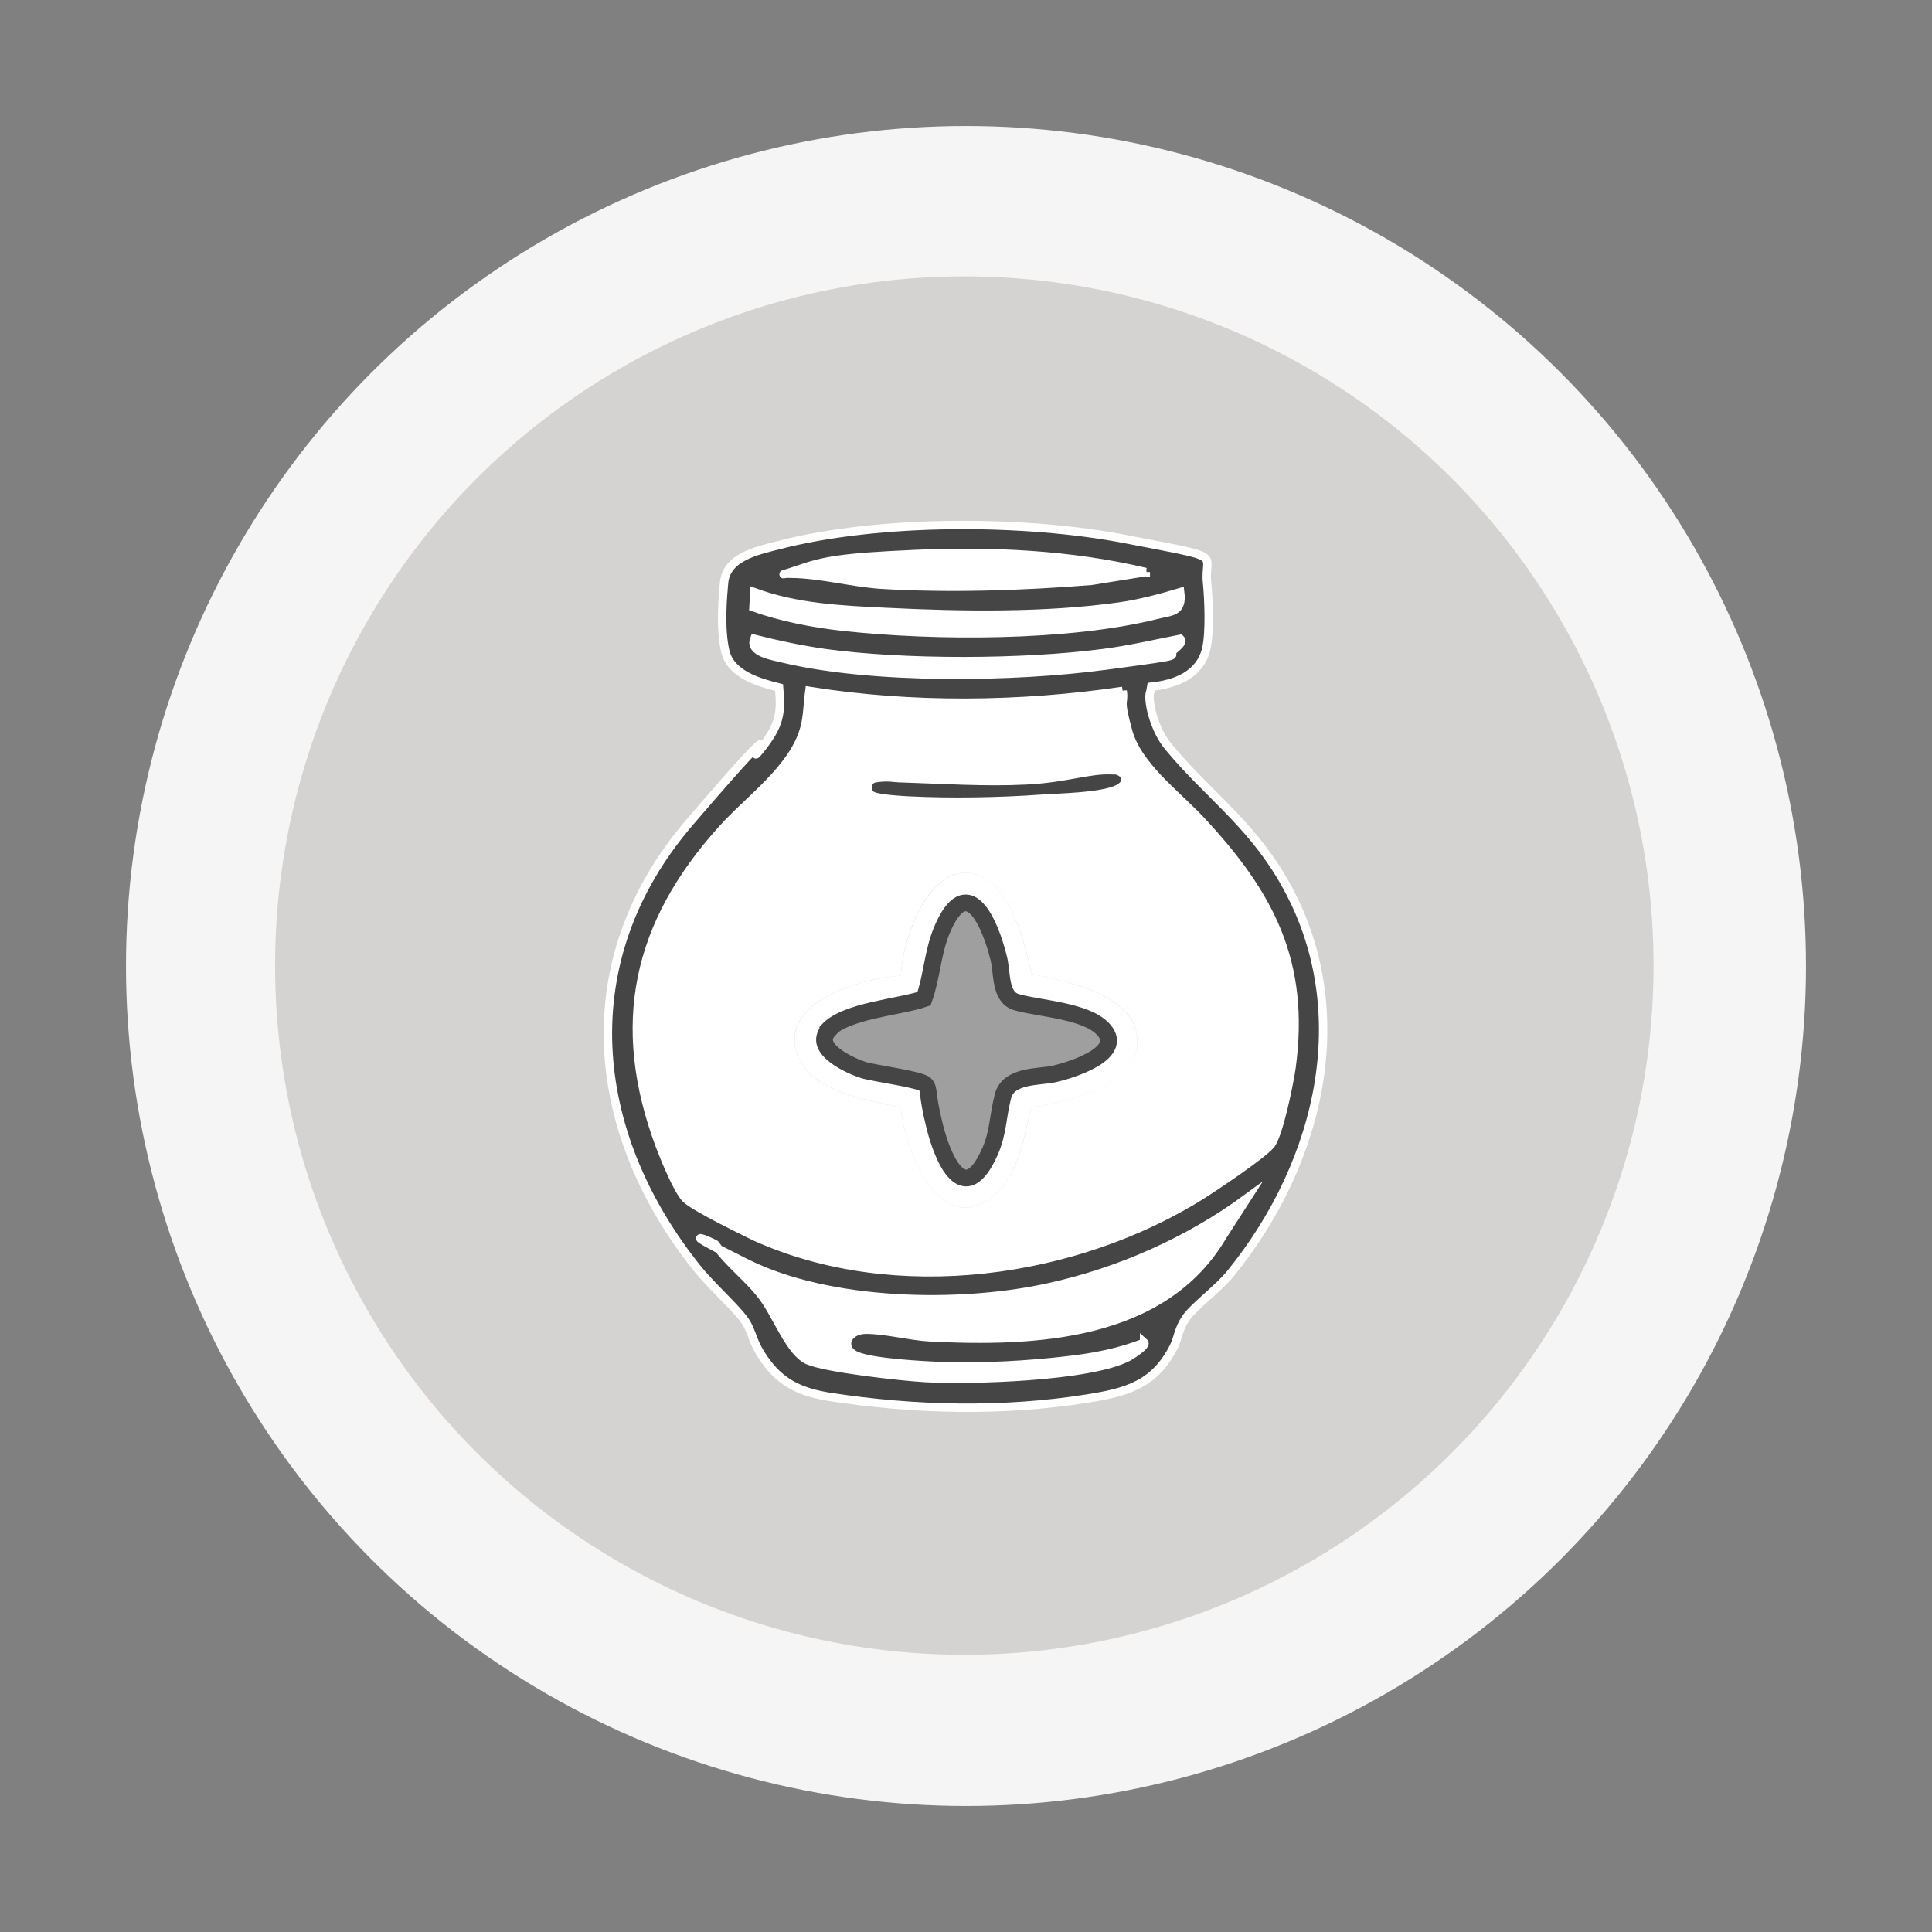
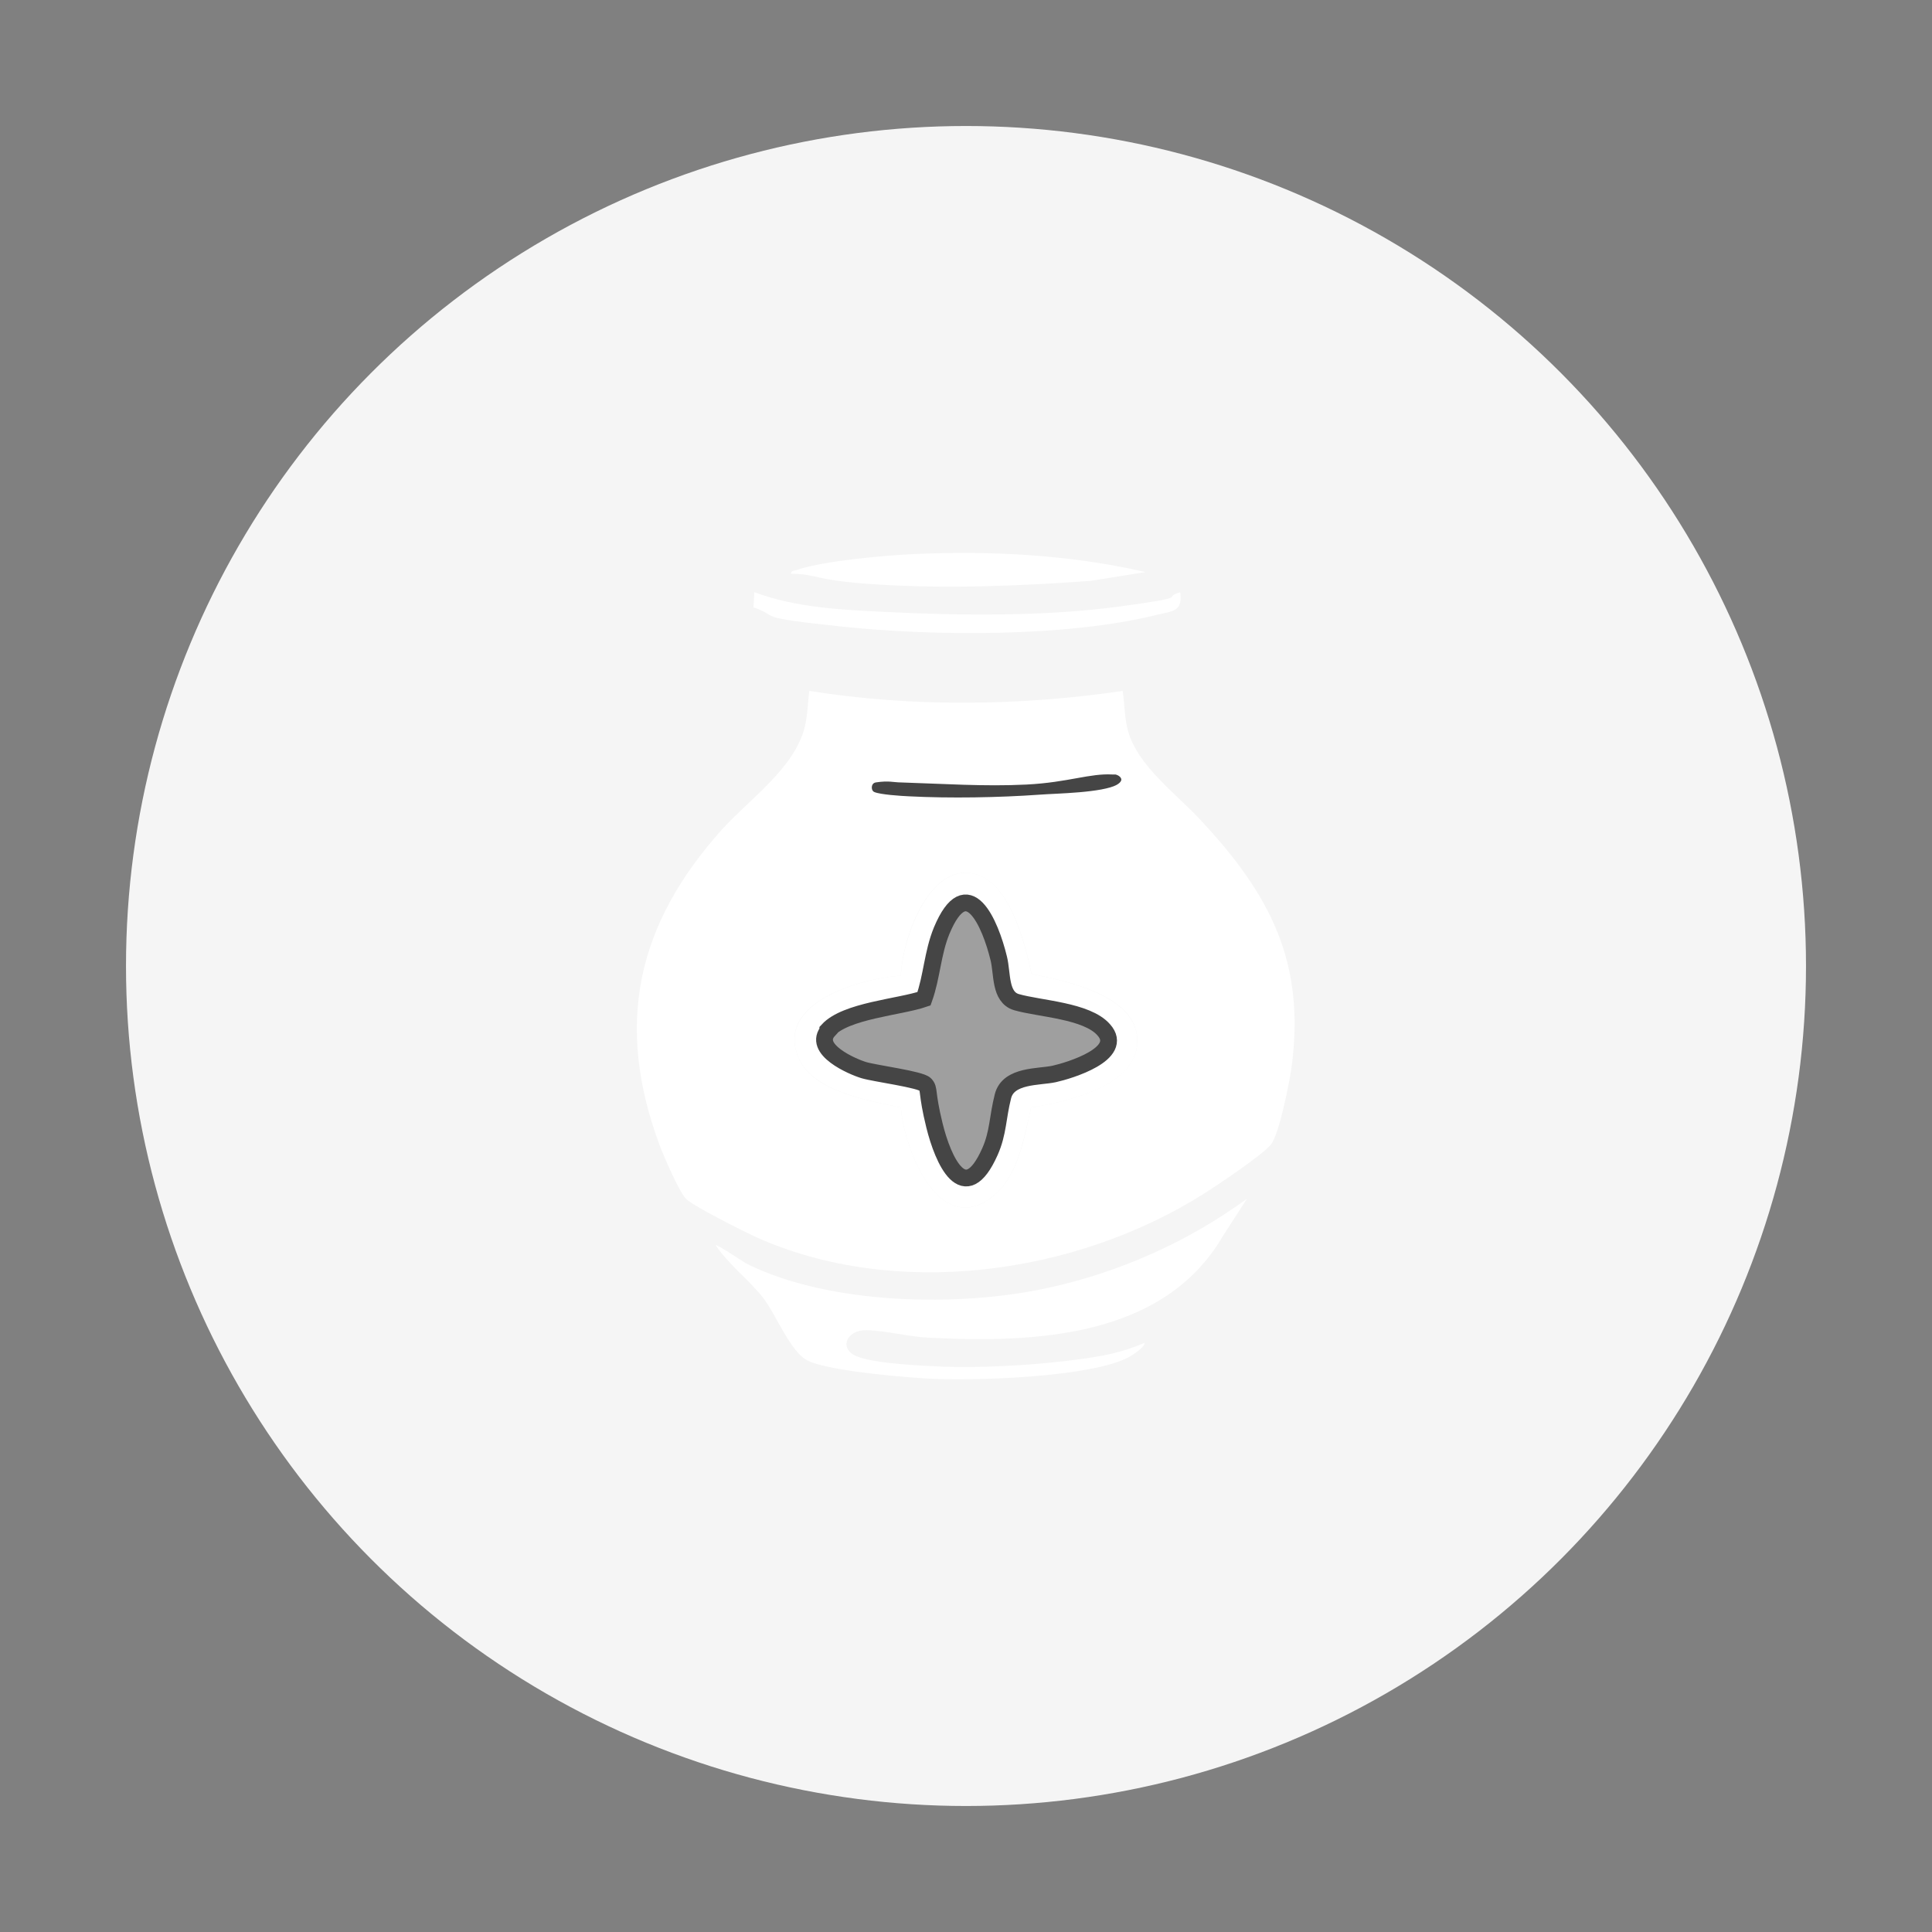
<svg xmlns="http://www.w3.org/2000/svg" id="Ebene_2" version="1.1" viewBox="0 0 460 460">
  <rect x="0" y="0" width="460" height="460" fill="#808080" stroke="none" />
  <defs>
    <style>
      .st0 {
        fill: #9f9f9f;
        stroke: #454545;
      }

      .st0, .st1, .st2 {
        stroke-miterlimit: 10;
      }

      .st0, .st2 {
        stroke-width: 4px;
      }

      .st1 {
        stroke-width: 2px;
      }

      .st1, .st2 {
        fill: #454545;
        stroke: #fff;
      }

      .st3 {
        fill: #fff;
      }

      .st4 {
        fill: #c6c5c2;
        isolation: isolate;
        opacity: .7;
      }

      .st5 {
        fill: #f5f5f5;
      }
    </style>
  </defs>
  <g id="Ebene_1-2">
    <circle class="st5" cx="230" cy="230" r="200" />
-     <circle class="st4" cx="229.6" cy="229.9" r="164.1" />
  </g>
  <g>
-     <path class="st1" d="M273.9,164.6c-.8,1.7.7,8.9,4.3,13.2,9,10.9,18.9,17.7,26.7,30.7,18.6,30.8,9.8,68-11.9,94.7-2.8,3.5-8.9,8-10.7,10.7s-1.8,4.7-2.8,6.7c-4.6,9.1-11.2,10.9-20.7,12.4-20.1,3.2-41.1,2.7-61.2-.4-6.3-1-11.1-2.9-15-8.1s-3.2-7.3-5.5-10.4-7.8-8-11.1-12.1c-26-32.5-29.9-73.4-1.9-106.1s12-11.4,16.9-17.4,5-9.1,4.5-14.8c-4.8-1.2-11.5-3.1-12.8-8.6s-.6-13.1-.3-16.4c.6-6.1,7.9-7.6,13-8.9,23.9-6.2,58.6-6.1,82.8-1.4,24.2,4.7,18.4,3,19.2,10.4.4,4,.7,11.9-.2,15.7-1.5,6.2-7.3,8.4-13.1,9l-.2,1.1h0ZM272.8,136.2c-17.7-4.2-36.5-5.1-54.7-4.3s-21.9,1.6-28.3,3.8-1.3.1-1.4.9c7,.1,14.3,2.1,21.2,2.6,16.5,1,33.7.4,50.2-.9l13.1-2.1h-.1ZM281,141c-4.7,1.4-9.5,2.7-14.4,3.4-17.8,2.5-37.7,2.2-55.7,1.3-10.5-.5-21.3-1-31.3-4.7l-.2,3.6c6.8,2.4,14.1,3.8,21.2,4.6,21.8,2.4,53.6,2.5,74.8-2.8,3.6-.9,6.2-.6,5.6-5.4h0ZM281,152.1c-6.1,1.2-12.1,2.6-18.3,3.4-19.1,2.5-47.3,2.6-66.3,0-5.6-.8-11.3-2-16.8-3.4-1.3,3.3,4.5,4.1,6.9,4.7,21.3,5.1,54.9,4.6,76.6,1.7s14.2-2,16.4-3.8,1.9-2.2,1.5-2.6h0ZM267.3,164.5c-24.4,3.6-50.2,3.9-74.6,0-.4,2.9-.4,5.8-1.1,8.6-2.5,9.8-13.2,17.1-19.7,24.4-20.3,22.5-25.6,46.4-14.8,75.3,1.1,2.9,4.2,10.6,6.2,12.6s13.9,7.8,16.6,9.1c33.3,15,76.2,9,106.6-10.2,3.1-2,14.2-9.4,16.1-11.8s4.4-14.7,4.9-18.3c3.4-25.1-5.1-41.2-21.6-58.9-5.8-6.2-15-12.9-17.3-21.2s-.8-6.3-1.3-9.6h0ZM272.4,319.7c-5.8,2.3-12,3.5-18.3,4.2-9.2,1.1-20.3,1.7-29.5,1.4-4.7-.2-16.8-.8-20.7-2.5s-2.4-6.2,2.3-6.2,10.2,1.5,15,1.8c25.1,1.3,55.7,0,69.9-24.1l5.8-9c-13.9,10.2-30.3,17.5-47.2,21.2-21.2,4.7-52.2,4.1-71.9-5.7s-7.1-4.7-7.4-4.4c3.2,4.6,7.9,7.9,11.3,12.5s6.4,13.1,10.7,15,22.5,3.9,27.9,4.2c10.6.6,39.5-.2,48.5-5.1.5-.3,4.4-2.7,3.6-3.4h0Z" />
    <path class="st3" d="M267.3,164.5c.5,3.3.4,6.4,1.3,9.6,2.3,8.3,11.6,15,17.3,21.2,16.5,17.7,25,33.8,21.6,58.9-.5,3.5-2.9,15.8-4.9,18.3s-12.9,9.8-16.1,11.8c-30.4,19.2-73.3,25.2-106.6,10.2-2.8-1.3-15-7.4-16.6-9.1s-5.1-9.7-6.2-12.6c-10.8-28.9-5.5-52.7,14.8-75.3,6.6-7.3,17.3-14.6,19.7-24.4.7-2.8.7-5.7,1.1-8.6,24.4,3.9,50.2,3.6,74.6,0h0ZM265,182.3c-5.9-.2-14.4,2.1-20.6,2.4-9.8.5-19.9-.2-29.6-.5s-4.7-.2-6.4,0c-3.3.5-3.6,5.2-.7,6.2s6.7.9,8.8,1.1c9.8.5,21.5.3,31.3-.4,3.7-.3,16.3-1.1,19-2.5,4-2,2.2-6.2-1.7-6.4h0ZM245.5,263.7c7.9-1.3,23.8-4.7,25.2-14.5,1.6-11.9-16.5-15.6-25.1-17.3-1.6-7.7-5.7-24.3-15.9-24.1-9.5.2-15,16.6-15.2,24.5-9.4.6-30,6.3-24.4,19.5,3.4,8.2,16.7,10.2,24.4,11.9.7,9.8,9,31.1,21.7,21.3,6.2-4.8,7.7-14.1,9.3-21.3h0Z" />
    <path class="st3" d="M272.4,319.7c.7.7-3.1,3.2-3.6,3.4-9,4.9-37.8,5.8-48.5,5.1s-23.7-2.2-27.9-4.2-7.6-11-10.7-15-8.1-7.8-11.3-12.5c.3-.3,6.5,3.9,7.4,4.4,19.7,9.8,50.7,10.4,71.9,5.7,16.9-3.7,33.3-11,47.2-21.2l-5.8,9c-14.1,24.1-44.7,25.4-69.9,24.1-4.8-.2-10.3-1.7-15-1.8-4.7,0-6.5,4.4-2.3,6.2s16,2.3,20.7,2.5c9.2.3,20.4-.3,29.5-1.4s12.5-1.9,18.3-4.2h0Z" />
    <path class="st3" d="M272.8,136.2l-13.1,2.1c-16.4,1.2-33.7,1.9-50.2.9s-14.2-2.5-21.2-2.6c.1-.8.9-.7,1.4-.9,6.4-2.2,21.3-3.5,28.3-3.8,18.2-.8,37,.2,54.7,4.3h.1Z" />
    <path class="st3" d="M281,141c.7,4.7-2,4.5-5.6,5.4-21.3,5.3-53,5.1-74.8,2.8s-14.4-2.2-21.2-4.6l.2-3.6c10,3.7,20.8,4.2,31.3,4.7,17.9.9,37.9,1.1,55.7-1.3s9.7-2,14.4-3.4h0Z" />
-     <path class="st3" d="M281,152.1c.4.4-1.1,2.2-1.5,2.6-2.2,1.8-13,3.4-16.4,3.8-21.8,2.9-55.3,3.4-76.6-1.7-2.4-.6-8.2-1.4-6.9-4.7,5.5,1.4,11.2,2.6,16.8,3.4,19,2.6,47.3,2.4,66.3,0s12.2-2.2,18.3-3.4h0Z" />
    <path class="st3" d="M245.5,263.7c-1.7,7.2-3.1,16.5-9.3,21.3-12.8,9.8-21-11.6-21.7-21.3-7.6-1.7-20.9-3.7-24.4-11.9-5.5-13.2,15.1-18.9,24.4-19.5.3-7.9,5.7-24.2,15.2-24.5,10.2-.3,14.2,16.4,15.9,24.1,8.5,1.7,26.6,5.4,25.1,17.3-1.3,9.8-17.2,13.2-25.2,14.5h0ZM197.1,245.3c-4.1,4.5,5.1,8.5,8.4,9.5s13.5,2.3,14.6,3.4,1.7,7.6,2.2,9.8c2,8.1,7.1,19.9,13.2,6.2,2-4.5,2-8.7,3.1-13.2s7.8-4.3,12.2-5.3,16.9-4.8,11.8-10.5c-4.1-4.6-15.4-5-20.8-6.6-4-1.2-3.4-6.8-4.2-10.4-2-8.3-7.5-21.2-13.6-6.6-2.2,5.3-2.3,10.9-4.2,16.2-5.8,2.1-18.6,2.9-22.9,7.5h.2Z" />
    <path class="st2" d="M265,182.3c4,.2,5.7,4.3,1.7,6.4s-15.2,2.2-19,2.5c-9.8.7-21.5.9-31.3.4-2.1-.1-7-.4-8.8-1.1-2.9-1-2.7-5.7.7-6.2s4.6,0,6.4,0c9.7.3,19.8,1,29.6.5s14.8-2.7,20.6-2.4h.1Z" />
    <path class="st0" d="M197.1,245.3c4.3-4.7,17.1-5.5,22.9-7.5,1.9-5.3,2-10.8,4.2-16.2,6.1-14.6,11.6-1.7,13.6,6.6.9,3.6.2,9.2,4.2,10.4,5.5,1.6,16.8,2,20.8,6.6,5.1,5.7-8.2,9.7-11.8,10.5-3.6.8-10.9.2-12.2,5.3-1.3,5.1-1.1,8.7-3.1,13.2-6.1,13.7-11.2,1.9-13.2-6.2s-1.1-8.6-2.2-9.8-11.9-2.6-14.6-3.4-12.5-5-8.4-9.5h-.2,0Z" />
  </g>
</svg>